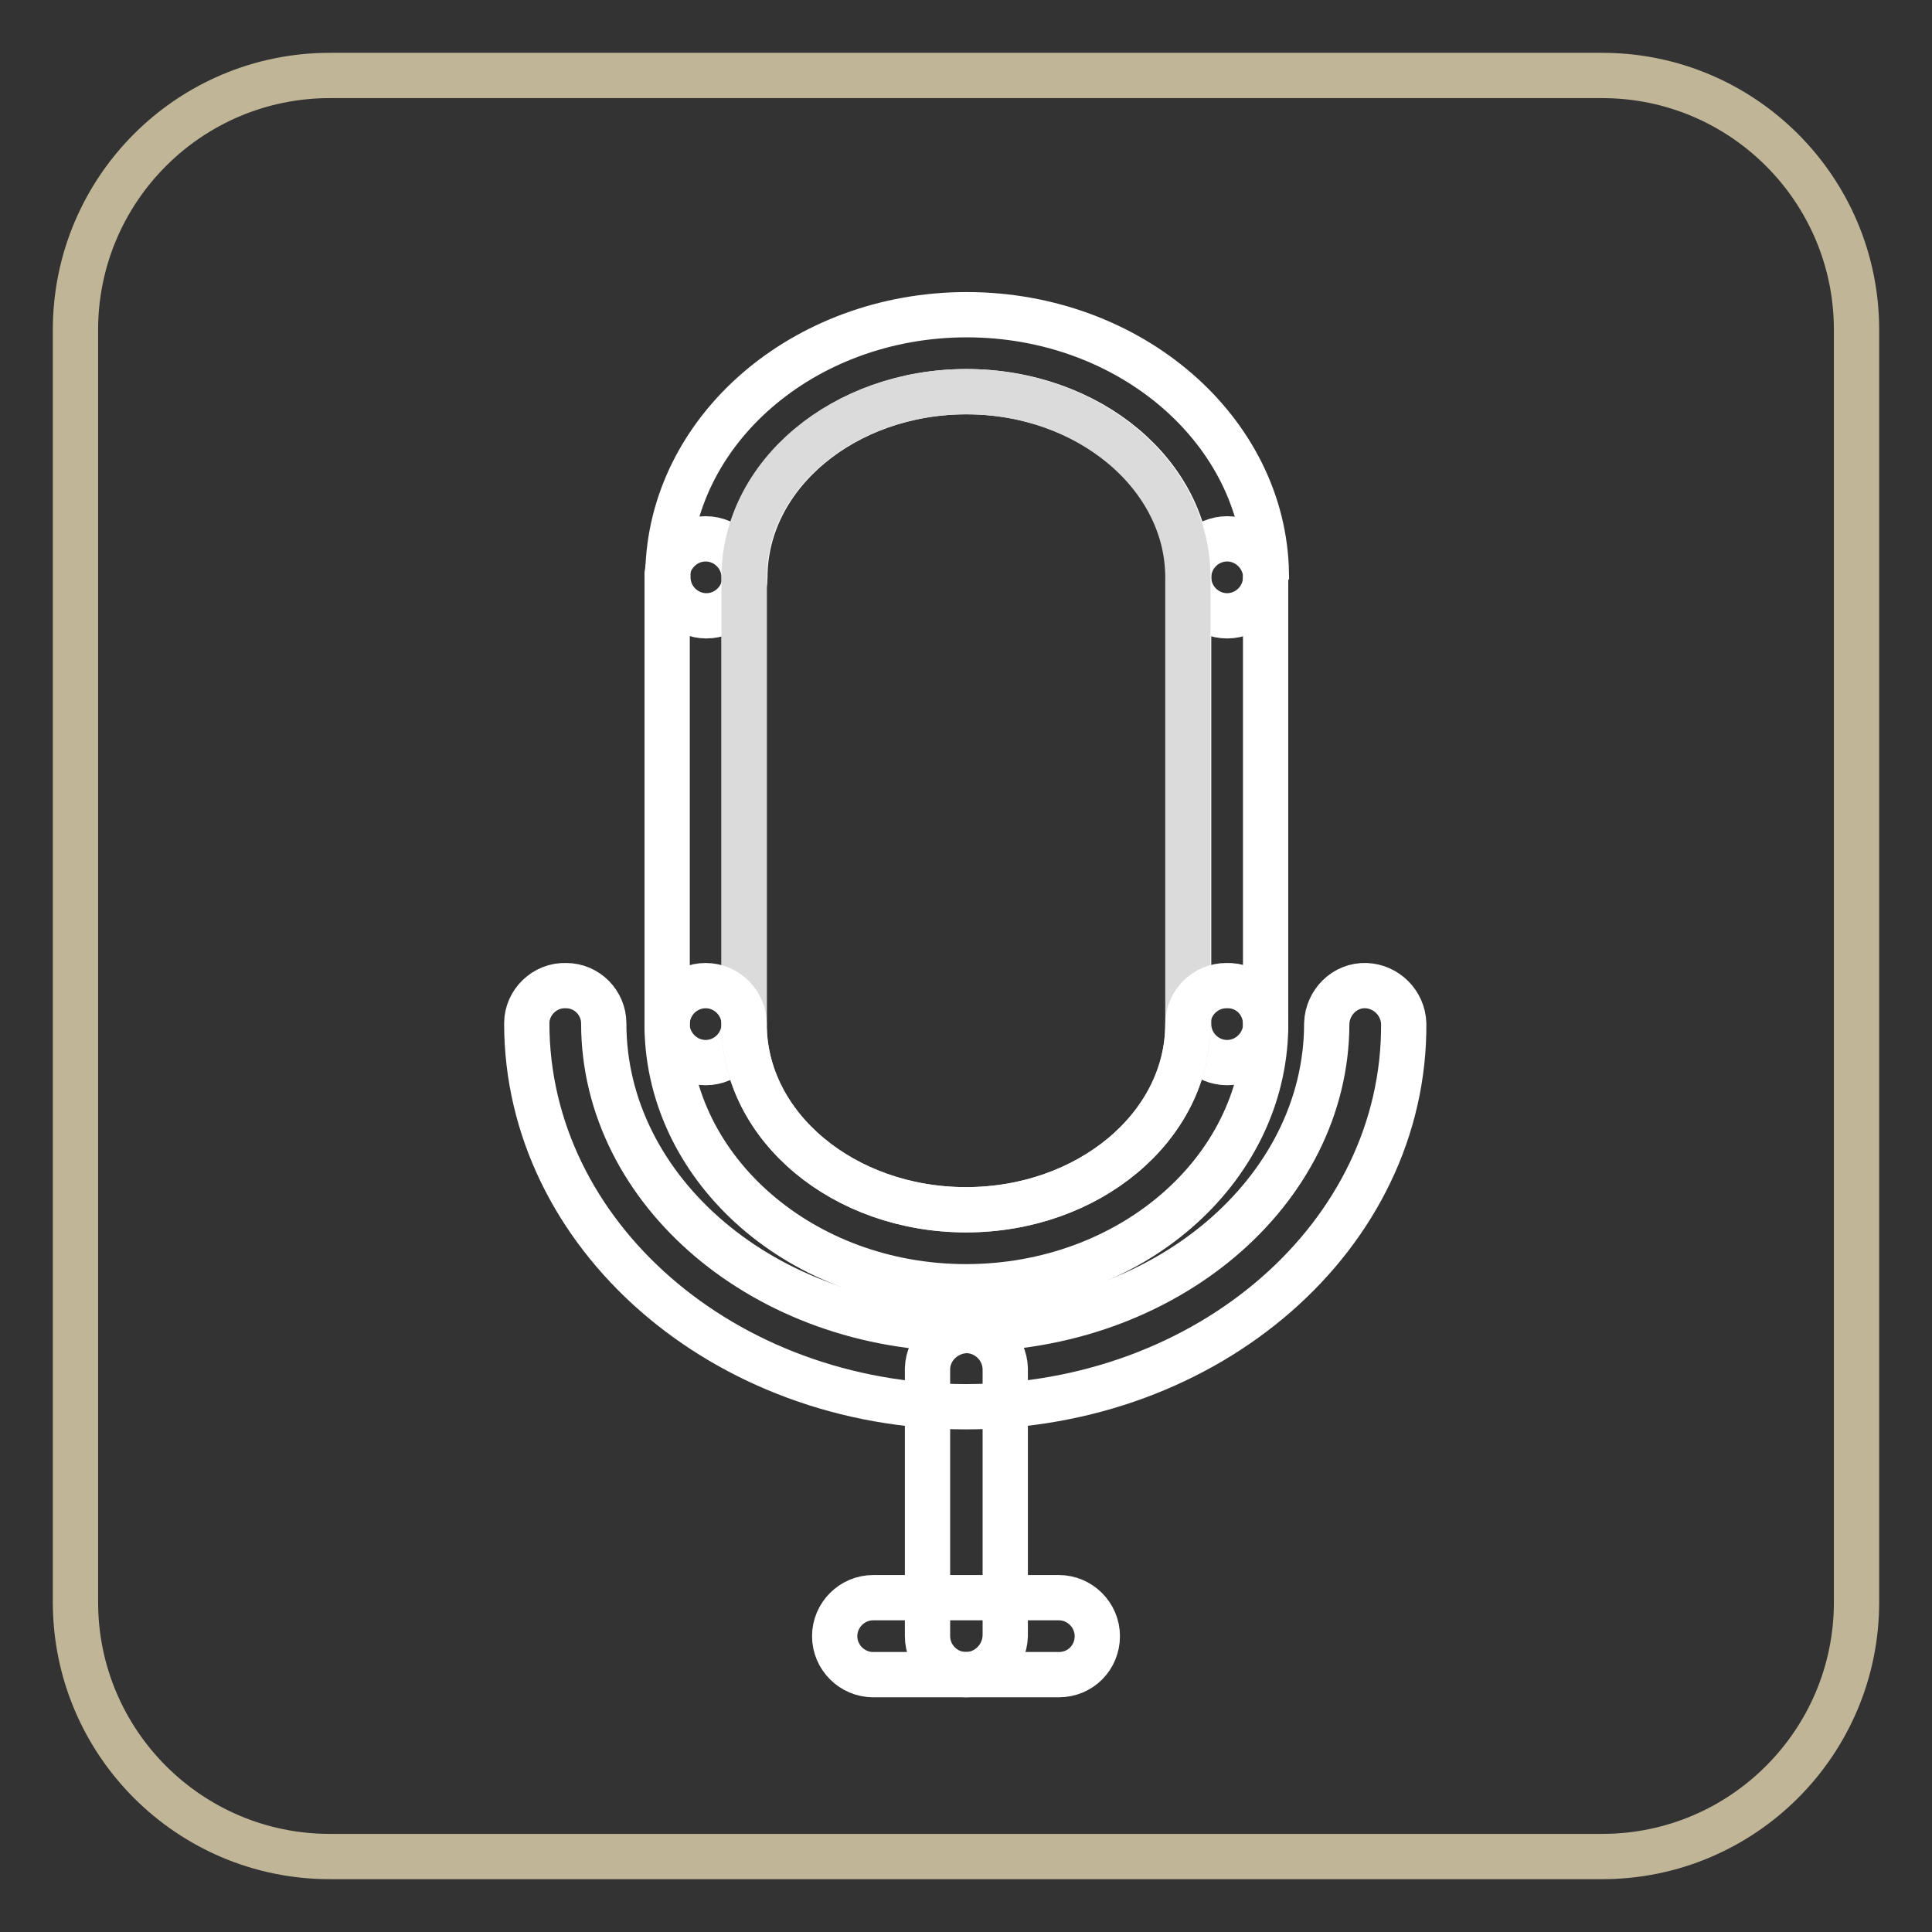
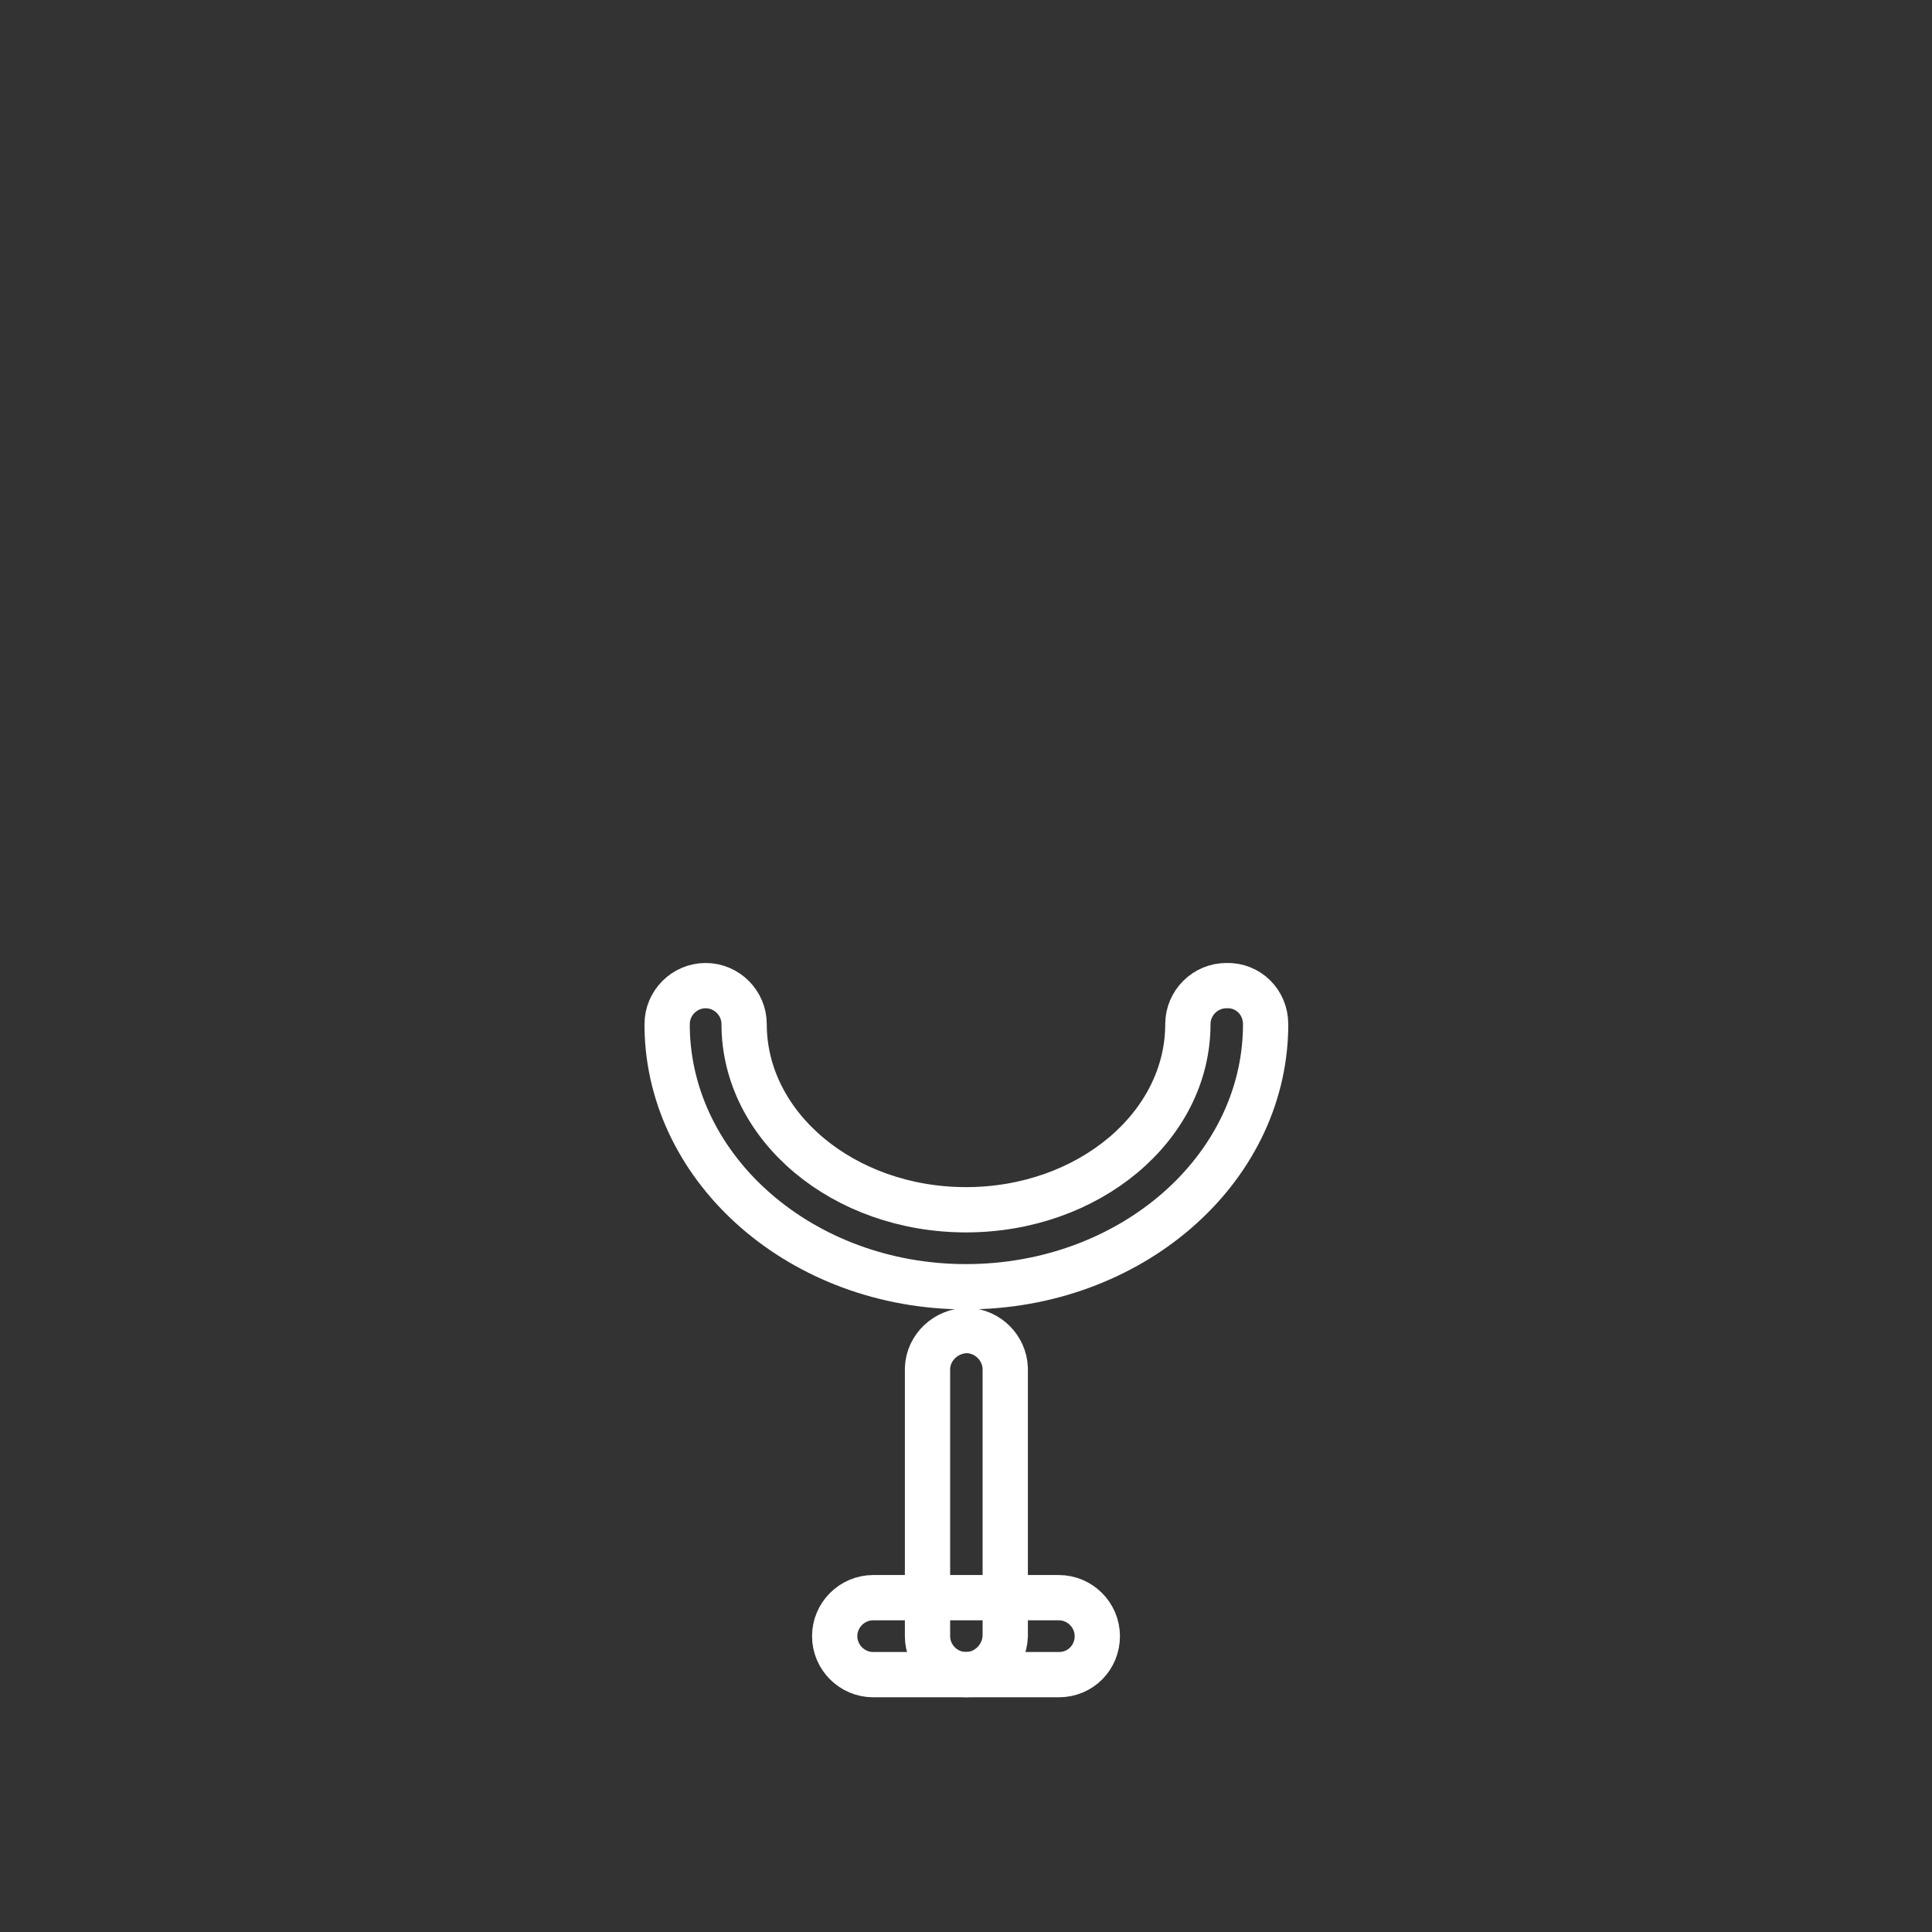
<svg xmlns="http://www.w3.org/2000/svg" version="1.1" x="0px" y="0px" viewBox="0 0 256 256" enable-background="new 0 0 256 256" xml:space="preserve">
  <rect x="0" y="0" width="256" height="256" fill="#333333" stroke="none" />
  <g>
-     <path stroke-width="6" fill-opacity="0" stroke="#c0b697" d="M212.3,10H43.7C25.1,10,10,25.1,10,43.7v168.6c0,18.6,15.1,33.7,33.7,33.7h168.6 c18.6,0,33.7-15.1,33.7-33.7V43.7C246,25.1,230.9,10,212.3,10z" />
-     <path stroke-width="6" fill-opacity="0" stroke="#ffffff" d="M98.6,76.5v59.2c0,2.8-2.3,5.1-5.1,5.1c-2.6,0-4.8-2-5.1-4.6c0-0.2,0-0.3,0-0.5V76.5c0-0.2,0-0.3,0-0.5 c0.3-2.6,2.5-4.6,5.1-4.6C96.3,71.4,98.6,73.7,98.6,76.5C98.6,76.5,98.6,76.5,98.6,76.5z M167.7,76.5v59.2c0,0.2,0,0.3,0,0.5 c-0.3,2.6-2.5,4.6-5.1,4.6c-2.8,0-5.1-2.3-5.1-5.1V76.5c0-2.8,2.3-5.1,5.1-5.1h0c2.6,0,4.8,2,5.1,4.6 C167.7,76.2,167.7,76.3,167.7,76.5z" />
-     <path stroke-width="6" fill-opacity="0" stroke="#ffffff" d="M167.7,76.5c0,2.8-2.3,5.1-5.1,5.1c0,0,0,0,0,0c-2.8,0-5.1-2.3-5.1-5.1c0-13.6-13.2-24.6-29.4-24.6 c-16.2,0-29.4,11-29.4,24.6c0,2.8-2.3,5.1-5.1,5.1c-2.8,0-5.1-2.3-5.1-5.1l0,0c0-0.2,0-0.3,0-0.5c0.3-19,18-34.3,39.6-34.3 c21.7,0,39.4,15.4,39.7,34.3C167.7,76.2,167.7,76.3,167.7,76.5L167.7,76.5z" />
-     <path stroke-width="6" fill-opacity="0" stroke="#dcdbdb" d="M157.4,76.5v59.2c0,13.6-13.2,24.6-29.4,24.6c-16.2,0-29.4-11-29.4-24.6V76.5c0-13.6,13.2-24.6,29.4-24.6 C144.2,51.9,157.4,63,157.4,76.5z" />
-     <path stroke-width="6" fill-opacity="0" stroke="#ffffff" d="M167.7,135.7c0,0.2,0,0.3,0,0.5c-0.3,19-18,34.3-39.7,34.3c-21.7,0-39.3-15.4-39.6-34.3c0-0.2,0-0.3,0-0.5 c0-2.8,2.3-5.1,5.1-5.1c0,0,0,0,0,0c2.8,0,5.1,2.3,5.1,5.1c0,0,0,0,0,0c0,13.6,13.2,24.6,29.4,24.6c16.2,0,29.4-11,29.4-24.6 c0-2.8,2.3-5.1,5.1-5.1C165.4,130.5,167.7,132.8,167.7,135.7C167.7,135.7,167.7,135.7,167.7,135.7L167.7,135.7z" />
-     <path stroke-width="6" fill-opacity="0" stroke="#ffffff" d="M128,186.4c-32.1,0-58.2-22.8-58.2-50.8c0-2.8,2.4-5.1,5.2-5c2.8,0,5,2.3,5,5c0,22.3,21.5,40.5,47.9,40.5 c26.4,0,47.9-18.2,47.9-40.5c0.1-2.8,2.4-5.1,5.2-5c2.7,0.1,4.9,2.3,5,5C186.2,163.7,160.1,186.4,128,186.4z" />
+     <path stroke-width="6" fill-opacity="0" stroke="#ffffff" d="M167.7,135.7c0,0.2,0,0.3,0,0.5c-0.3,19-18,34.3-39.7,34.3c-21.7,0-39.3-15.4-39.6-34.3c0-0.2,0-0.3,0-0.5 c0-2.8,2.3-5.1,5.1-5.1c0,0,0,0,0,0c2.8,0,5.1,2.3,5.1,5.1c0,13.6,13.2,24.6,29.4,24.6c16.2,0,29.4-11,29.4-24.6 c0-2.8,2.3-5.1,5.1-5.1C165.4,130.5,167.7,132.8,167.7,135.7C167.7,135.7,167.7,135.7,167.7,135.7L167.7,135.7z" />
    <path stroke-width="6" fill-opacity="0" stroke="#ffffff" d="M128,221.9c-2.8,0-5.1-2.3-5.1-5.1v-35.5c0.1-2.8,2.5-5,5.3-5c2.7,0.1,4.9,2.3,5,5v35.5 C133.1,219.6,130.8,221.9,128,221.9z" />
    <path stroke-width="6" fill-opacity="0" stroke="#ffffff" d="M140.3,221.9h-24.6c-2.8,0-5.1-2.3-5.1-5.1s2.3-5.1,5.1-5.1l0,0h24.6c2.8,0,5.1,2.3,5.1,5.1 S143.2,221.9,140.3,221.9z" />
  </g>
</svg>